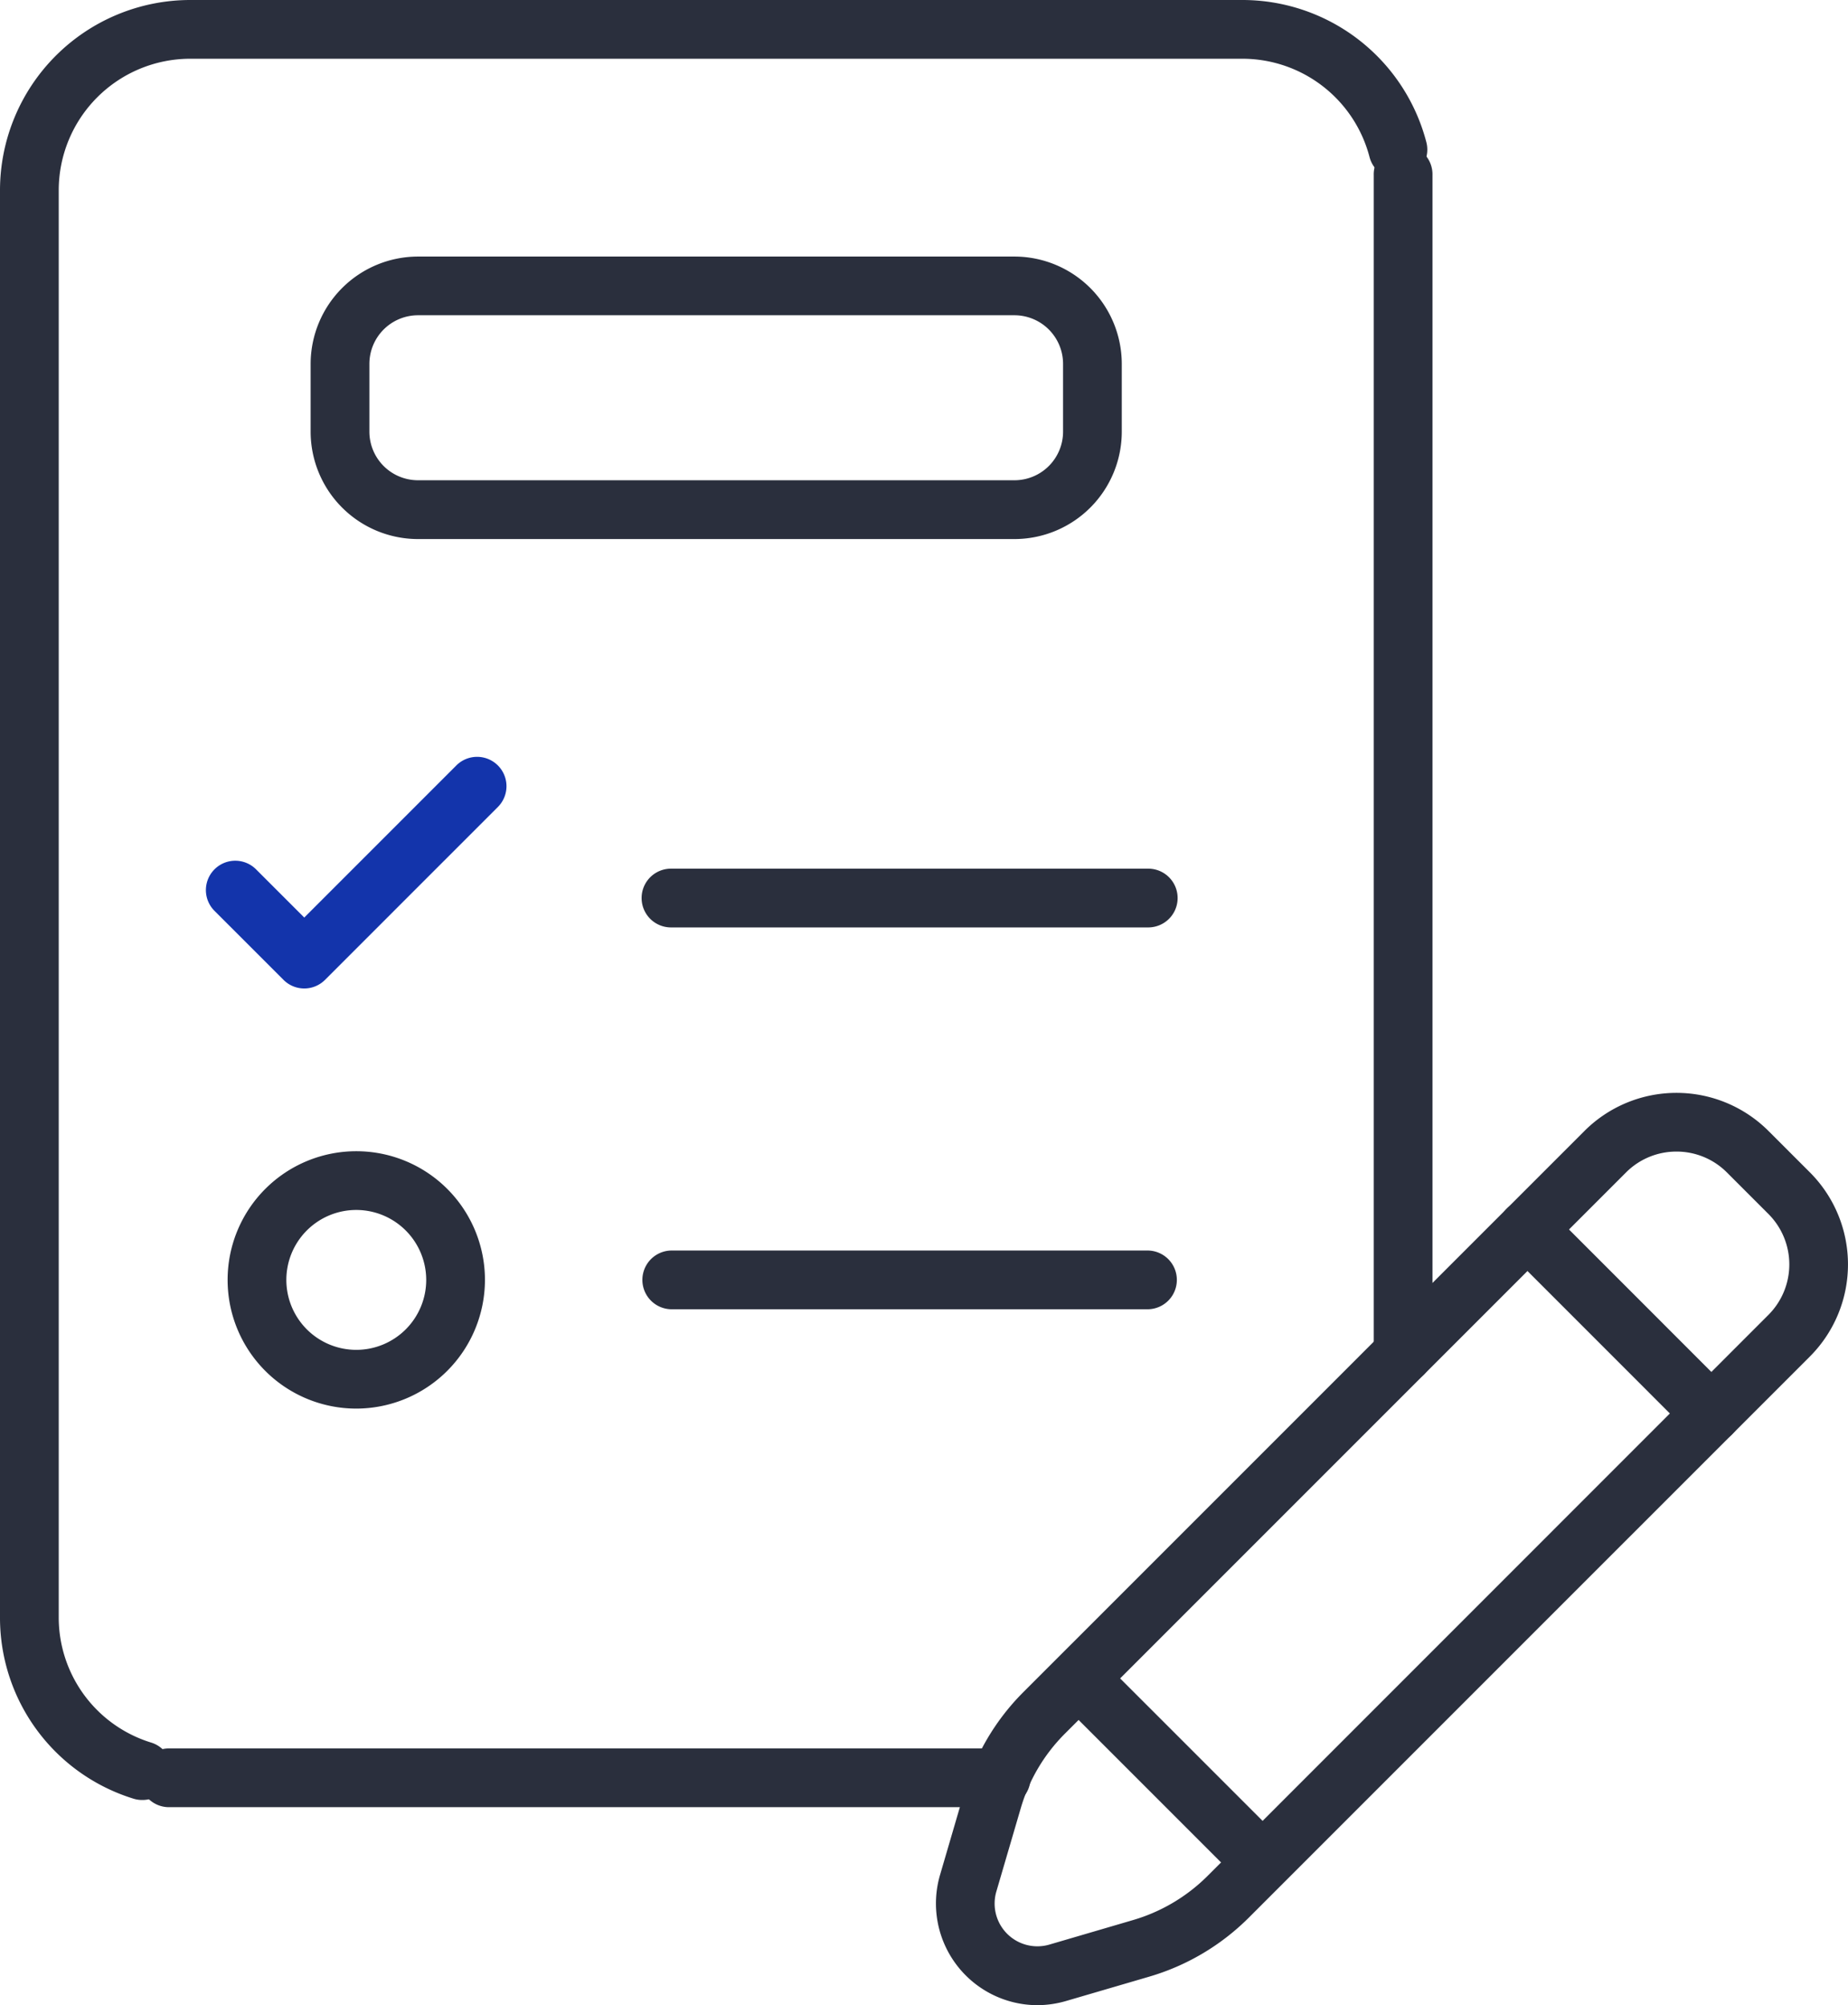
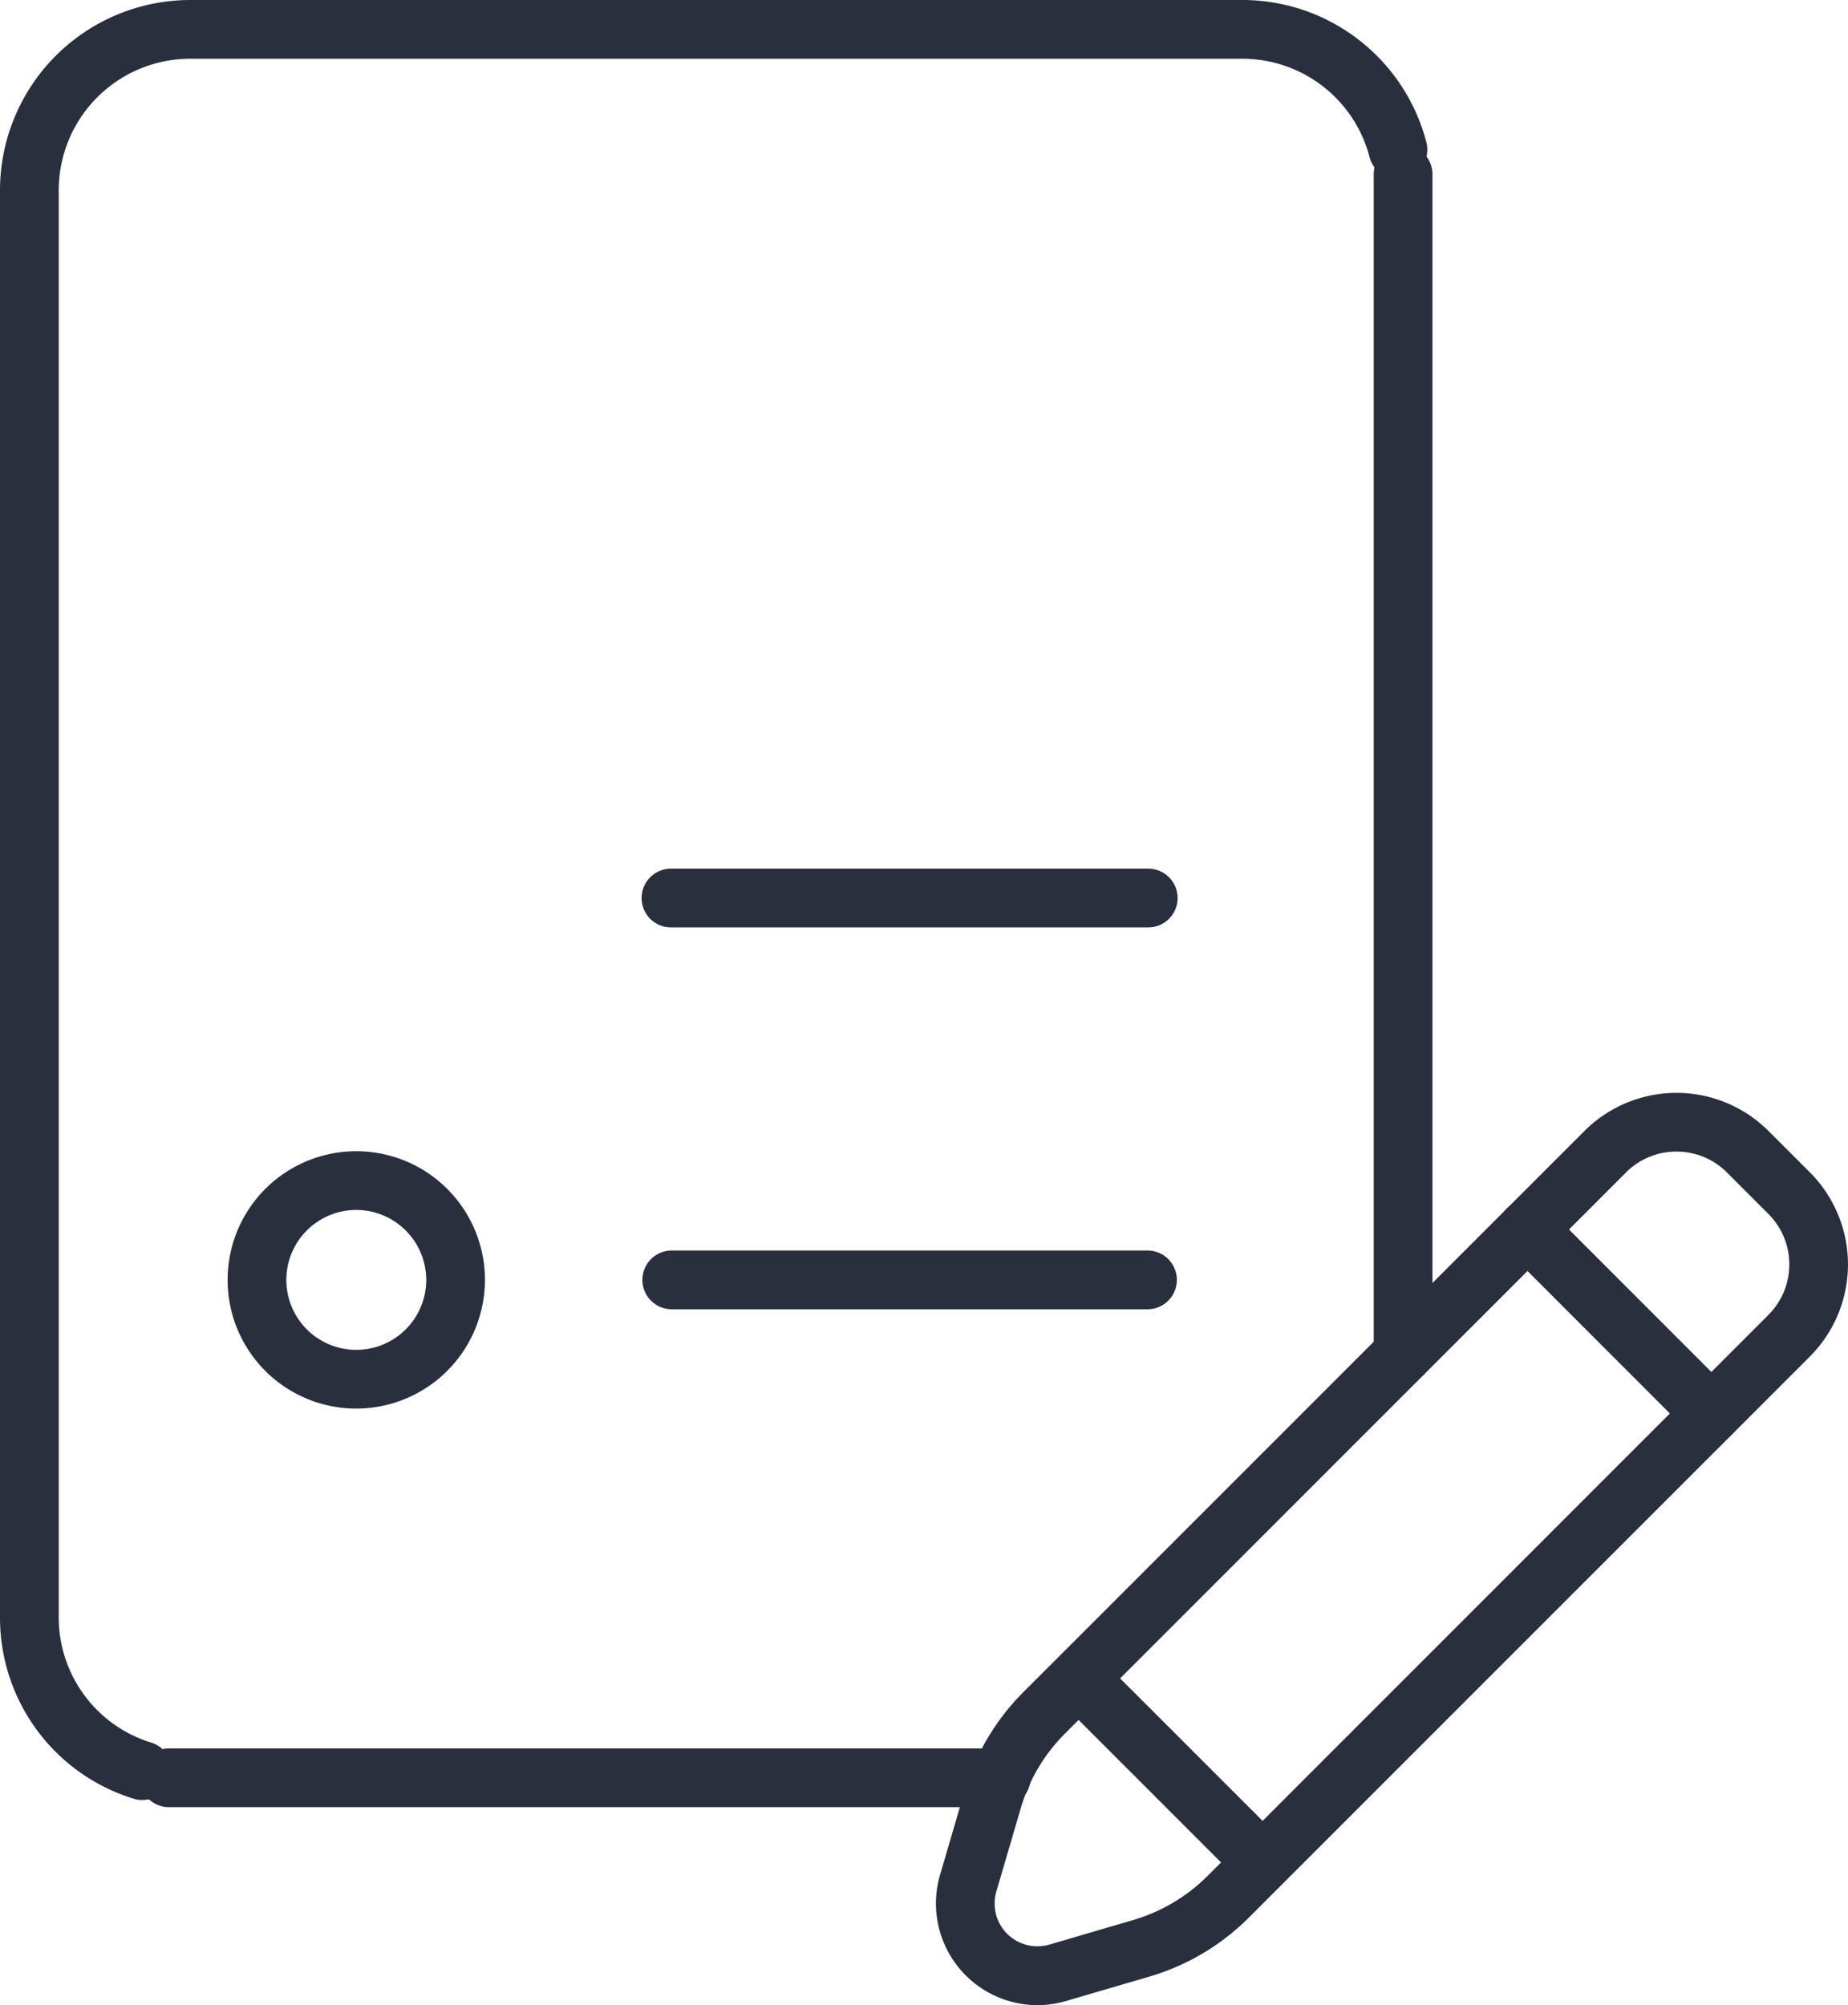
<svg xmlns="http://www.w3.org/2000/svg" id="Layer_1" data-name="Layer 1" width="90.771" height="98.477" viewBox="0 0 90.771 98.477">
  <defs>
    <style>.cls-1{fill:#2a2f3d;}.cls-2{fill:#1334ab;}</style>
  </defs>
  <g id="g1147">
    <g id="g1157">
      <g id="path1159">
        <path class="cls-1" d="M49.141,88.753H8.338a1.443,1.443,0,1,1,0-2.885h40.8a1.443,1.443,0,1,1,0,2.885Z" />
      </g>
    </g>
    <g id="g1161">
      <g id="path1163">
        <path class="cls-1" d="M6.982,88.4a1.433,1.433,0,0,1-.431-.066A9.3,9.3,0,0,1,0,79.412V9.341A9.351,9.351,0,0,1,9.341,0H61.02a9.339,9.339,0,0,1,9.041,6.986,1.442,1.442,0,0,1-2.792.726A6.455,6.455,0,0,0,61.02,2.885H9.341A6.463,6.463,0,0,0,2.885,9.341V79.412a6.428,6.428,0,0,0,4.526,6.164A1.442,1.442,0,0,1,6.982,88.4Z" />
      </g>
    </g>
    <g id="g1165">
      <g id="path1167">
        <path class="cls-1" d="M68.918,67.932a1.443,1.443,0,0,1-1.442-1.442V8.6a1.443,1.443,0,1,1,2.885,0V66.49A1.443,1.443,0,0,1,68.918,67.932Z" />
      </g>
    </g>
    <g id="g1173">
      <g id="path1175">
        <path class="cls-1" d="M17.5,69.178a6.32,6.32,0,1,1,6.32-6.32A6.327,6.327,0,0,1,17.5,69.178Zm0-9.755a3.435,3.435,0,1,0,3.435,3.435A3.439,3.439,0,0,0,17.5,59.423Z" />
      </g>
    </g>
    <g id="g1177">
      <g id="path1179">
        <path class="cls-1" d="M56.4,64.3H32.958a1.443,1.443,0,0,1,0-2.885H56.4a1.443,1.443,0,0,1,0,2.885Z" />
      </g>
    </g>
    <g id="g1189">
      <g id="path1191">
        <path class="cls-1" d="M56.4,45.547H32.958a1.443,1.443,0,0,1,0-2.886H56.4a1.443,1.443,0,0,1,0,2.886Z" />
      </g>
    </g>
    <g id="g1193">
      <g id="path1195">
-         <path class="cls-2" d="M14.945,48.545a1.438,1.438,0,0,1-1.02-.423l-3.389-3.388a1.442,1.442,0,1,1,2.04-2.04l2.369,2.368,7.47-7.47a1.442,1.442,0,1,1,2.04,2.04l-8.49,8.49A1.438,1.438,0,0,1,14.945,48.545Z" />
-       </g>
+         </g>
    </g>
    <g id="g1197">
      <g id="path1199">
-         <path class="cls-1" d="M49.831,26.474H20.53A5.278,5.278,0,0,1,15.258,21.2V17.87A5.279,5.279,0,0,1,20.53,12.6h29.3A5.278,5.278,0,0,1,55.1,17.87V21.2A5.276,5.276,0,0,1,49.831,26.474ZM20.53,15.483a2.39,2.39,0,0,0-2.386,2.387V21.2a2.389,2.389,0,0,0,2.386,2.386h29.3A2.388,2.388,0,0,0,52.216,21.2V17.87a2.389,2.389,0,0,0-2.385-2.387Z" />
-       </g>
+         </g>
    </g>
    <g id="g1153">
      <g id="path1155">
        <path class="cls-1" d="M50.931,98.477a4.994,4.994,0,0,1-4.759-6.392l1.2-4.1a11.461,11.461,0,0,1,2.891-4.88L77.825,55.544a6.394,6.394,0,0,1,9.041,0L88.9,57.577a6.4,6.4,0,0,1,0,9.042L61.335,94.183a11.486,11.486,0,0,1-4.882,2.892l-4.1,1.2A5.107,5.107,0,0,1,50.931,98.477ZM82.346,56.556a3.482,3.482,0,0,0-2.481,1.028L52.3,85.149a8.558,8.558,0,0,0-2.16,3.649l-1.2,4.095A2.1,2.1,0,0,0,51.549,95.5l4.095-1.2A8.6,8.6,0,0,0,59.3,92.143L86.859,64.579a3.505,3.505,0,0,0,0-4.962l-2.033-2.033A3.483,3.483,0,0,0,82.346,56.556Z" />
      </g>
    </g>
    <g id="g1201">
      <g id="path1203">
        <path class="cls-1" d="M61.713,92.605a1.435,1.435,0,0,1-1.02-.423L52.26,83.75a1.442,1.442,0,1,1,2.04-2.04l8.433,8.432a1.443,1.443,0,0,1-1.02,2.463Z" />
      </g>
    </g>
    <g id="g1209">
      <g id="path1211">
        <path class="cls-1" d="M84.061,70.86a1.439,1.439,0,0,1-1.02-.423L74.005,61.4a1.442,1.442,0,0,1,2.04-2.04L85.081,68.4a1.443,1.443,0,0,1-1.02,2.463Z" />
      </g>
    </g>
  </g>
</svg>